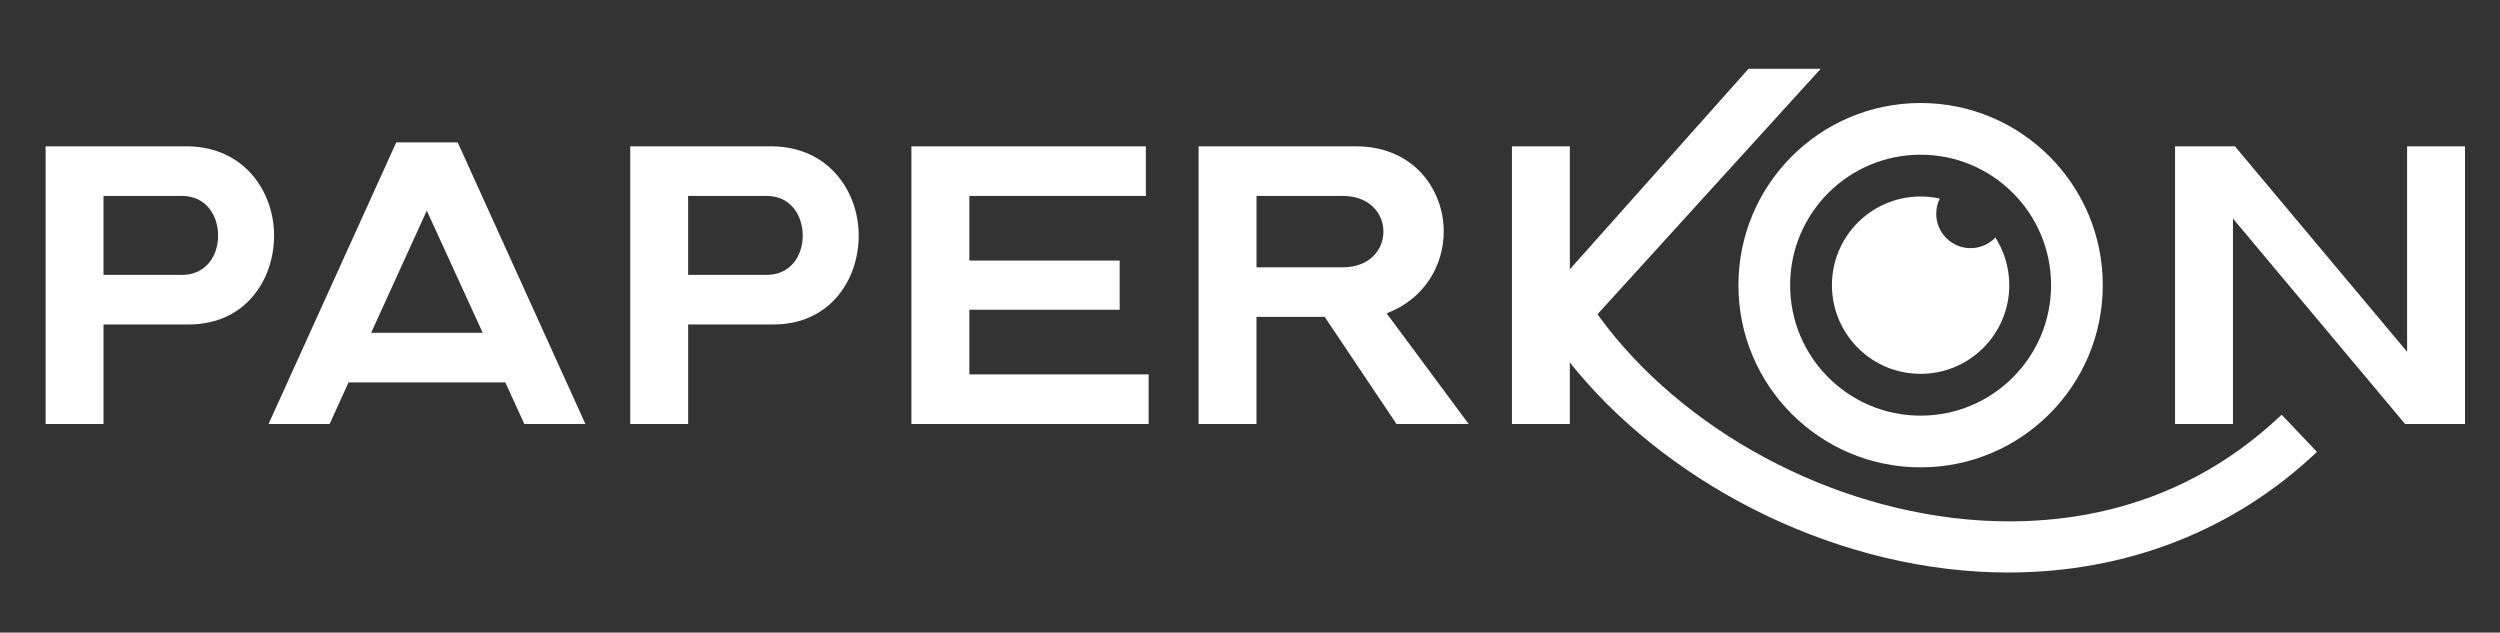
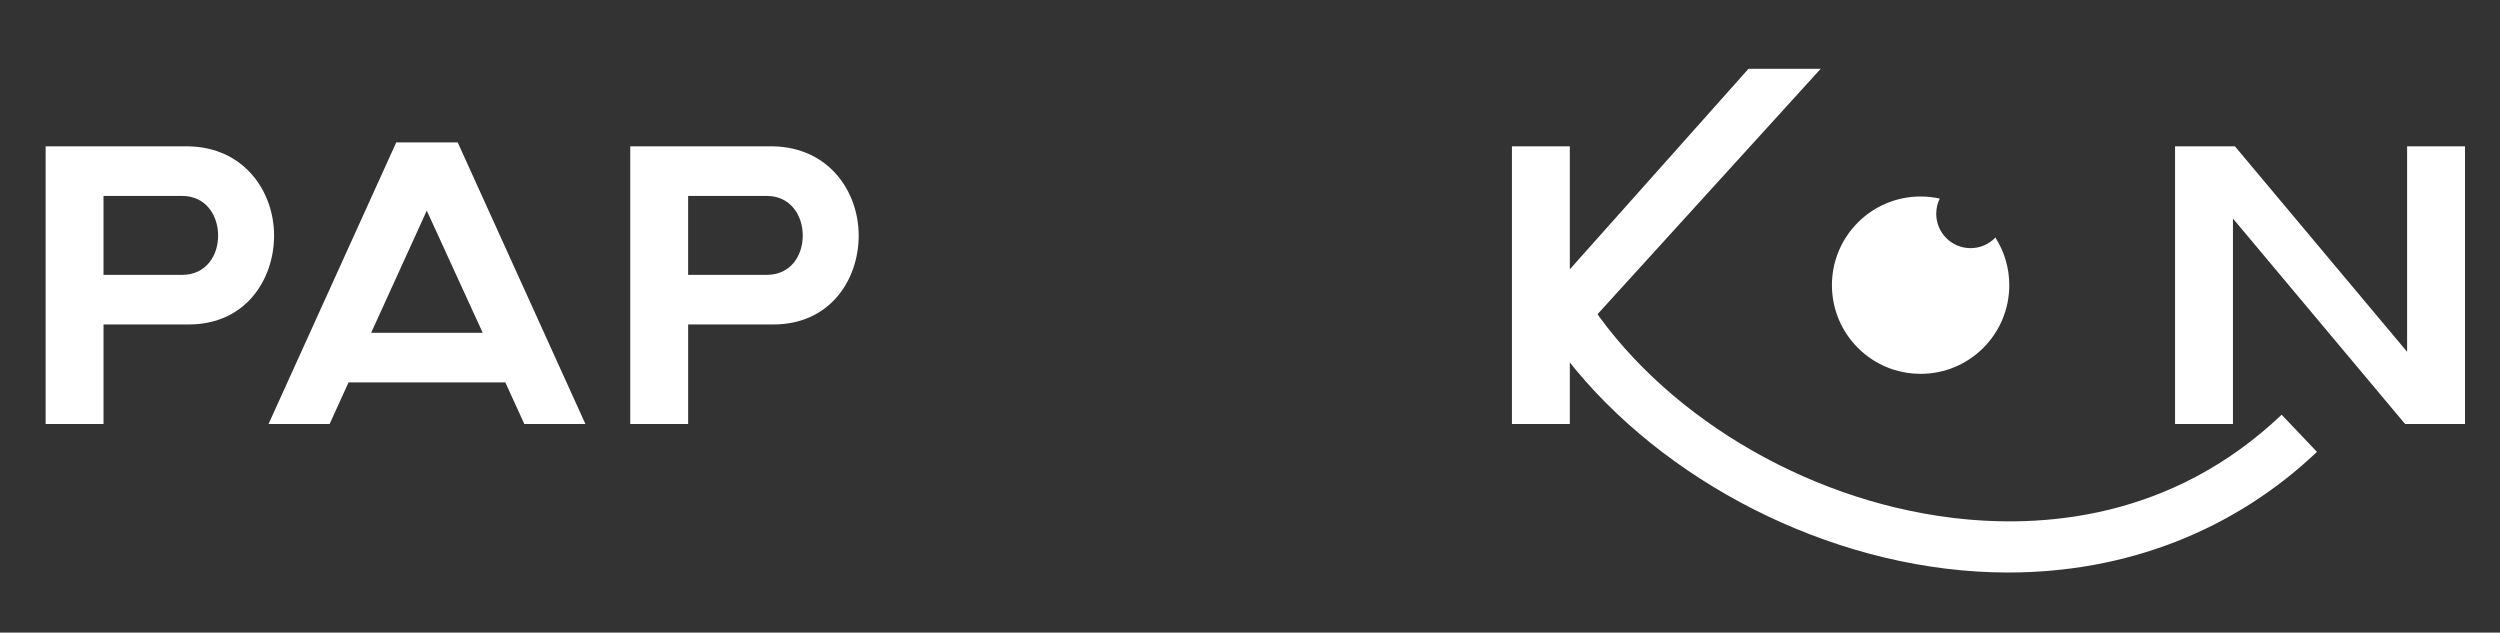
<svg xmlns="http://www.w3.org/2000/svg" width="328" height="83" viewBox="0 0 328 83" fill="none">
  <rect x="0" y="0" width="328" height="83" fill="#333333" stroke="none" />
-   <path d="M5.983 19.201H24.771C32.055 19.358 35.959 25.134 35.959 30.91C35.959 36.687 32.213 42.568 24.771 42.568H13.582V55.629H5.986V19.201H5.983ZM13.579 36.063H23.882C27.057 36.063 28.618 33.515 28.618 30.91C28.618 28.306 27.057 25.705 23.882 25.705H13.579V36.06V36.063Z" fill="white" />
+   <path d="M5.983 19.201H24.771C32.055 19.358 35.959 25.134 35.959 30.91C35.959 36.687 32.213 42.568 24.771 42.568H13.582V55.629H5.986V19.201H5.983ZM13.579 36.063H23.882C27.057 36.063 28.618 33.515 28.618 30.91C28.618 28.306 27.057 25.705 23.882 25.705H13.579V36.06V36.063" fill="white" />
  <path d="M60.05 18.683L76.808 55.632H68.795L66.295 50.168H41.656L44.621 43.663H63.33L55.993 27.634L43.243 55.632H35.23L51.988 18.683H60.053H60.05Z" fill="white" />
  <path d="M82.686 19.201H101.473C108.758 19.358 112.661 25.134 112.661 30.91C112.661 36.687 108.916 42.568 101.473 42.568H90.285V55.629H82.689V19.201H82.686ZM90.282 36.063H100.585C103.76 36.063 105.321 33.515 105.321 30.91C105.321 28.306 103.76 25.705 100.585 25.705H90.282V36.06V36.063Z" fill="white" />
-   <path d="M150.7 49.124V55.629H119.579V19.201H150.336V25.705H127.179V34.187H146.901V40.639H127.179V49.121H150.7V49.124Z" fill="white" />
-   <path d="M157.256 19.201H178.229C185.514 19.358 189.417 24.872 189.417 30.389C189.417 34.761 186.917 39.235 181.922 41.108L192.693 55.629H183.221L173.801 41.577H164.85V55.629H157.253V19.201H157.256ZM164.853 35.073H176.146C179.737 35.073 181.505 32.731 181.505 30.389C181.505 28.047 179.737 25.705 176.146 25.705H164.853V35.073Z" fill="white" />
  <path d="M205.961 19.201V35.335L229.406 9.023H238.879L205.961 45.221V55.629H198.365V19.201H205.961Z" fill="white" />
  <path d="M263.505 75.115C260.793 75.115 258.044 74.945 255.266 74.603C233.848 71.976 213.056 59.348 202.297 42.44L207.968 38.832C217.694 54.117 236.583 65.541 256.086 67.932C267.815 69.372 284.845 68.194 299.352 54.412L303.984 59.286C293.094 69.631 278.948 75.112 263.509 75.112L263.505 75.115Z" fill="white" />
  <path d="M285.367 19.201H293.225L315.812 46.156V19.201H323.408V55.629H315.549L292.963 28.674V55.629H285.367V19.201Z" fill="white" />
-   <path d="M251.983 13.514C238.781 13.514 228.081 24.216 228.081 37.415C228.081 50.614 238.781 61.316 251.983 61.316C265.185 61.316 275.884 50.617 275.884 37.415C275.884 24.213 265.181 13.514 251.983 13.514ZM251.983 54.533C242.526 54.533 234.864 46.871 234.864 37.415C234.864 27.959 242.526 20.297 251.983 20.297C261.439 20.297 269.101 27.962 269.101 37.415C269.101 46.868 261.436 54.533 251.983 54.533Z" fill="white" />
  <path d="M263.617 37.415C263.617 43.84 258.408 49.049 251.983 49.049C250.726 49.049 249.513 48.849 248.378 48.482C246.777 47.963 245.334 47.104 244.121 45.992C241.802 43.863 240.349 40.81 240.349 37.415C240.349 30.989 245.557 25.781 251.983 25.781C252.845 25.781 253.688 25.876 254.498 26.053C254.2 26.653 254.033 27.332 254.033 28.05C254.033 30.54 256.05 32.557 258.539 32.557C259.819 32.557 260.976 32.023 261.796 31.163C262.948 32.971 263.617 35.116 263.617 37.415Z" fill="white" />
</svg>